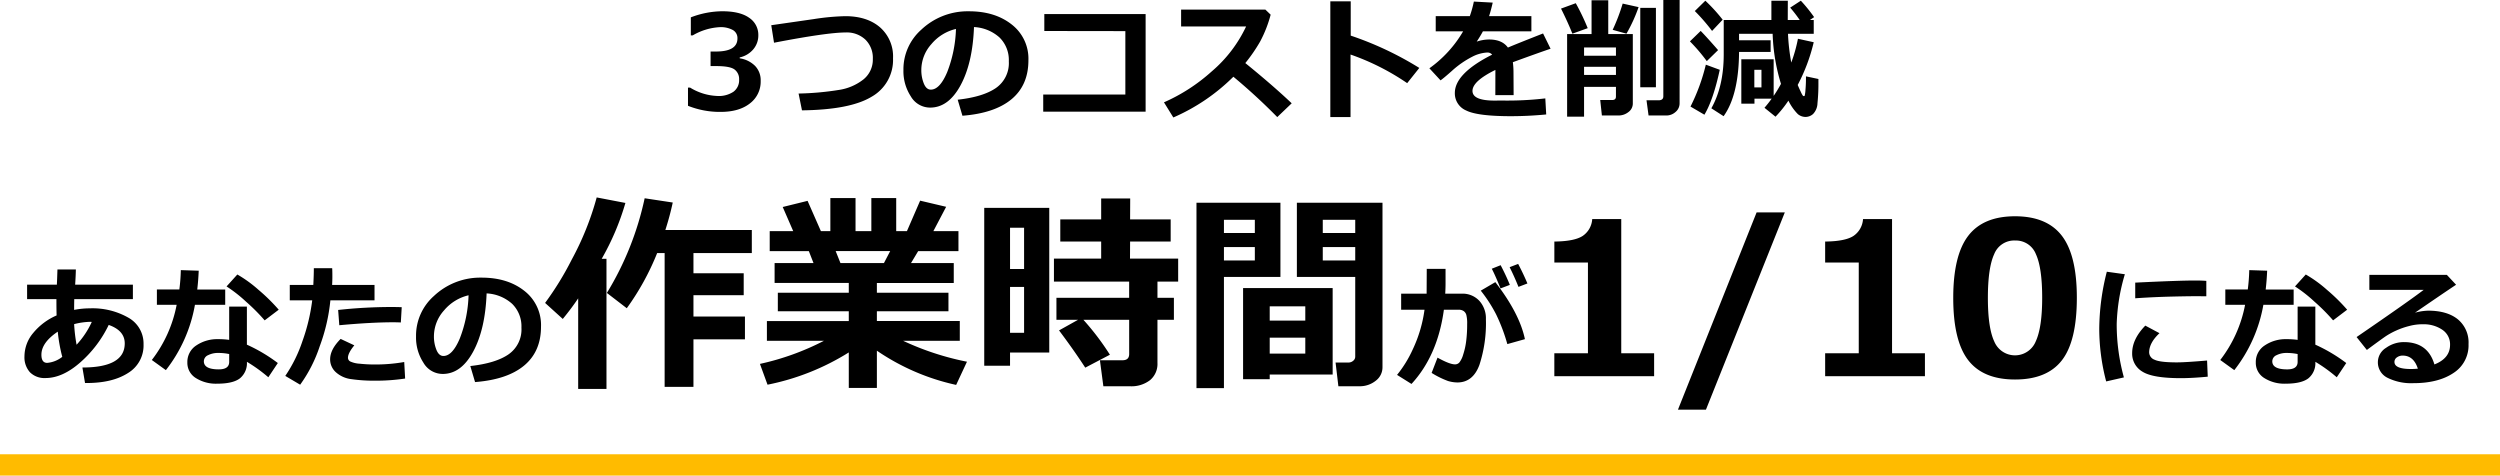
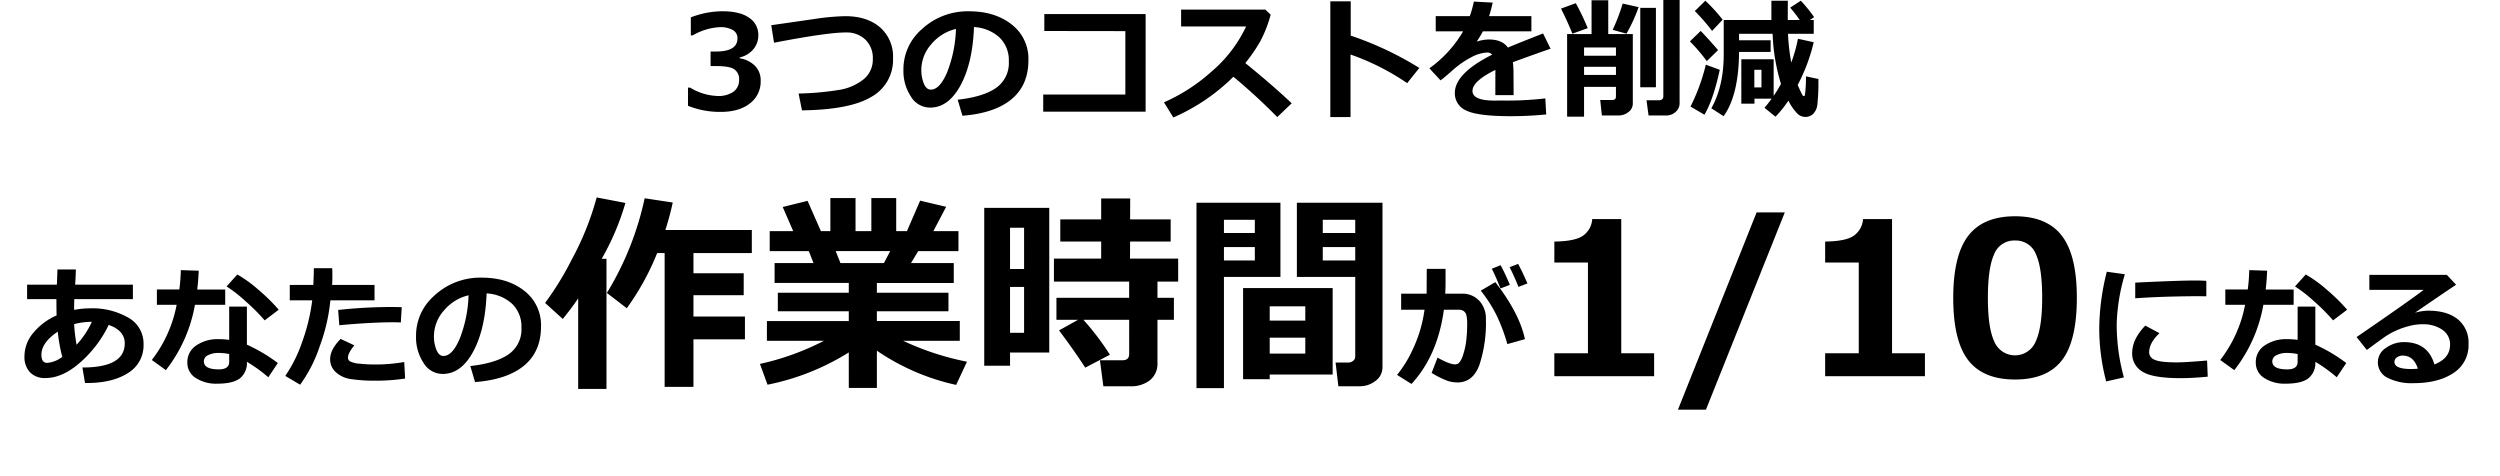
<svg xmlns="http://www.w3.org/2000/svg" width="704" height="133.93" viewBox="0 0 704 133.93">
  <g transform="translate(7274 11554.93)">
    <path d="M-158.262-1.138V-6.269h.578a15.741,15.741,0,0,0,7.75,2.367,7.4,7.4,0,0,0,4.462-1.183,4.027,4.027,0,0,0,1.608-3.46,3.341,3.341,0,0,0-1.256-2.791q-1.256-.985-5.194-.985h-1.59v-4.1h1.5q6.07,0,6.07-3.7a2.6,2.6,0,0,0-1.3-2.358,7.075,7.075,0,0,0-3.7-.8,16.725,16.725,0,0,0-7.588,2.313h-.542v-5.077a25.177,25.177,0,0,1,8.834-1.716q5.022,0,7.6,1.843a5.738,5.738,0,0,1,2.574,4.9,6.022,6.022,0,0,1-1.427,3.984A6.939,6.939,0,0,1-143.7-14.76v.253a7.728,7.728,0,0,1,4.318,2.123,5.8,5.8,0,0,1,1.59,4.219,7.678,7.678,0,0,1-3.035,6.359q-3.035,2.385-8.22,2.385A24.09,24.09,0,0,1-158.262-1.138Zm32.1,1.283-.958-4.733A80.951,80.951,0,0,0-115.742-5.61a14.62,14.62,0,0,0,6.919-2.981,7.155,7.155,0,0,0,2.611-5.754,7.2,7.2,0,0,0-2.087-5.42,7.616,7.616,0,0,0-5.537-2.023q-5.221,0-20.2,2.891l-.777-4.932,12.032-1.734a65.785,65.785,0,0,1,8.8-.813q6.143,0,9.8,3.144a10.891,10.891,0,0,1,3.658,8.726,11.883,11.883,0,0,1-6.043,10.822Q-112.608-.018-126.158.145Zm45.184,1.518-1.337-4.517q7.172-.795,10.786-3.306a8.53,8.53,0,0,0,3.613-7.5,8.892,8.892,0,0,0-2.6-6.694,11.562,11.562,0,0,0-7.208-2.954q-.379,10.117-3.785,16.4T-90.079-.632A6.268,6.268,0,0,1-95.517-3.8a12.936,12.936,0,0,1-2.078-7.254v-.452a14.911,14.911,0,0,1,5.031-11.066A18.987,18.987,0,0,1-79.872-27.75h.741q7.317,0,12.023,3.713A12.166,12.166,0,0,1-62.4-13.947Q-62.4-6.956-67.144-3T-80.974,1.662ZM-82.8-22.782a12.819,12.819,0,0,0-6.91,4.264,10.936,10.936,0,0,0-2.845,7.3,9.987,9.987,0,0,0,.7,3.794q.7,1.734,1.969,1.734,2.547,0,4.625-4.95A36.439,36.439,0,0,0-82.8-22.782ZM-29.394.524H-58.228V-4.318H-35.1v-17.85L-57.921-22.2v-4.77h28.527ZM11.743-1.843,7.678,2.042A166.946,166.946,0,0,0-4.679-9.322,55.044,55.044,0,0,1-21.589,2.15l-2.638-4.264a50.444,50.444,0,0,0,13.45-8.708A37.661,37.661,0,0,0-1.1-23.468l-18.3-.018V-28.22H4.336l1.481,1.427A34.847,34.847,0,0,1,2.864-19.25,45.049,45.049,0,0,1-1.319-13.17Q6.486-6.829,11.743-1.843ZM47.677-11.8,44.263-7.516A67.352,67.352,0,0,0,28.31-15.573V2.042H22.619V-30.55h5.745V-20.9A92.345,92.345,0,0,1,47.677-11.8Zm26.558,7.66H69.086l.018-7.1q-6.45,3.162-6.45,5.908,0,2.728,6.215,2.728l2.005-.018a91.614,91.614,0,0,0,12.285-.6L83.413,1.3q-5.077.488-9.955.488-9.376,0-12.574-1.6a5.221,5.221,0,0,1-3.2-4.941q0-5.492,10.5-10.786a1.684,1.684,0,0,0-1.409-.6,10.349,10.349,0,0,0-4.237,1.21,26.232,26.232,0,0,0-5.718,3.993q-2.2,1.951-3.162,2.638l-3.144-3.4a33.421,33.421,0,0,0,9.5-10.406H52.3v-4.282H61.9a30.881,30.881,0,0,0,1.138-4.1l5.312.289q-.506,2.24-1.03,3.812H79.239V-22.1H65.581q-.47.939-1.734,2.891a11.057,11.057,0,0,1,3.469-.6q3.686,0,5.312,2.276,2.349-1.012,9.9-3.975l2.114,4.3q-3.559,1.21-10.623,3.794A22.045,22.045,0,0,1,74.2-10.5Zm46.738,2.294A3.115,3.115,0,0,1,119.834.6a3.844,3.844,0,0,1-2.6.994h-5l-.578-4.282h3.4q1.337,0,1.337-1.12V-30.93h4.589ZM103.051-6.468H94.072v8.4H89.3v-23.27h6.883v-9.521h4.7v9.521H107.8v19.53A2.95,2.95,0,0,1,106.556.632a4.431,4.431,0,0,1-2.764.958h-4.7l-.47-4.354h3.36q1.066,0,1.066-.958Zm0-8.762v-2.331H94.072v2.331Zm-8.979,5.4h8.979v-2.294H94.072ZM95.1-23l-4.318,1.554q-1.247-3.162-3.2-7.064l4.155-1.518A64.465,64.465,0,0,1,95.1-23Zm14.327-5.926a44.12,44.12,0,0,1-3.415,7.479l-3.884-1.084a53.7,53.7,0,0,0,2.818-7.389Zm4.878,22.565H109.9V-28.708h4.408ZM133.1-25.383l-2.981,3.162a53.63,53.63,0,0,0-4.86-5.6l2.963-2.909A46.158,46.158,0,0,1,133.1-25.383Zm13.8,22.24h-4.842v1.409h-3.7v-12.5h9.105v10.3a36.456,36.456,0,0,0,2.06-3.378,53.857,53.857,0,0,1-2.349-14.092H137.72V-19.6h8.889v3.288H137.72q-.09,12.177-4.354,18.1L129.916-.434Q133.4-6.648,133.4-15.609v-9.684h13.423v-5.438h4.625l-.018,5.438h3.378a39.405,39.405,0,0,0-2.692-3.487l3-1.951a42.9,42.9,0,0,1,3.74,4.625l-1.192.813h1.084v3.884H151.5a58.9,58.9,0,0,0,.921,8.094,41.507,41.507,0,0,0,1.879-6.7l4.444.976A50.5,50.5,0,0,1,154.233-7.01q.4.958.858,1.915A7.126,7.126,0,0,0,155.678-4a.425.425,0,0,0,.325.135.234.234,0,0,0,.19-.108,8.8,8.8,0,0,0,.226-1.671q.145-1.563.145-3.785l3.5.741V-7.9a54.221,54.221,0,0,1-.262,6.043,4.547,4.547,0,0,1-1.247,3.035,3.23,3.23,0,0,1-2.1.822,3.4,3.4,0,0,1-2.186-.8,14.465,14.465,0,0,1-2.656-3.785,32.177,32.177,0,0,1-3.631,4.517L144.875-.578Q145.958-1.825,146.9-3.144Zm-2.873-3.18v-4.95H142.02v4.95Zm-12.213-10.5-3.18,3.107a49.416,49.416,0,0,0-4.751-5.564l3.035-2.945Q128.705-20.379,131.813-16.82Zm.47,5.546Q130.458-2.8,127.964,1.373l-3.92-2.294a54.279,54.279,0,0,0,4.318-11.8ZM-328.055,76.933l-.741-4.372q11.924,0,11.924-6.793,0-3.613-4.517-5.2a33.025,33.025,0,0,1-7.958,10.515q-5.032,4.444-9.837,4.444a5.778,5.778,0,0,1-4.372-1.617,6.265,6.265,0,0,1-1.554-4.526,10.274,10.274,0,0,1,2.484-6.576,17.549,17.549,0,0,1,6.567-4.914q-.054-1.554-.054-4.589h-8.256V49.237h8.383q.072-1.409.163-4.282h5.185q-.036,1.807-.2,4.282h16.26V53.3H-331.09q-.036,1.879-.036,3.035a23.157,23.157,0,0,1,4.444-.434,20.288,20.288,0,0,1,10.849,2.638,8.33,8.33,0,0,1,4.255,7.479,9.055,9.055,0,0,1-4.381,8.1q-4.381,2.809-11.626,2.809Zm1.9-17.2a3.181,3.181,0,0,0-.542-.036,19.457,19.457,0,0,0-4.426.65,45.337,45.337,0,0,0,.687,5.8A23.966,23.966,0,0,0-326.158,59.734Zm-9.575,2.728q-4.607,3.089-4.607,6.5,0,2.294,1.626,2.294a7.894,7.894,0,0,0,4.246-1.7A44.612,44.612,0,0,1-335.733,62.462ZM-296.041,45.3q-.126,2.891-.416,5.293h7.877V54.91h-8.527A41.409,41.409,0,0,1-305.291,73.3l-3.957-2.854a36.575,36.575,0,0,0,6.992-15.537h-5.564V50.592h6.323a51.246,51.246,0,0,0,.416-5.456Zm22.529,10.984-3.957,3a54.009,54.009,0,0,0-5.221-5.239,39.788,39.788,0,0,0-5.51-4.318l3.035-3.36a36.138,36.138,0,0,1,5.971,4.327A51.313,51.313,0,0,1-273.512,56.283Zm-.253,15.013-2.674,4.011a42.913,42.913,0,0,0-6.034-4.354,5.515,5.515,0,0,1-1.951,4.643q-1.951,1.518-6.432,1.518a10.59,10.59,0,0,1-6-1.59,5.018,5.018,0,0,1-2.385-4.408,5.53,5.53,0,0,1,2.529-4.779,10.543,10.543,0,0,1,6.179-1.761,22.059,22.059,0,0,1,3.071.2V55.4h4.986V66.129A45.236,45.236,0,0,1-273.765,71.3Zm-13.694-2.529a14.753,14.753,0,0,0-3.071-.307,6.145,6.145,0,0,0-2.864.623,1.905,1.905,0,0,0-1.2,1.725q0,2.276,4.209,2.276,2.927,0,2.927-2.114Zm29-24.173q.054.668.054,2.313,0,1.229-.072,2.4h11.942v4.336h-12.43a51.226,51.226,0,0,1-3,12.936,39.629,39.629,0,0,1-5.51,10.822l-4.191-2.475a39.771,39.771,0,0,0,4.842-9.819,53.448,53.448,0,0,0,2.746-11.463H-270.4V49.31h6.63q.145-2.909.145-4.715Zm19.584,10.984-.253,4.3q-1.03-.054-2.15-.054-6.125,0-15.176.831l-.325-4.3a136.5,136.5,0,0,1,15.049-.831Q-240,55.524-238.879,55.579Zm.958,20.09a55.311,55.311,0,0,1-8.563.6,44.214,44.214,0,0,1-6.531-.425,7.924,7.924,0,0,1-4.417-1.96,4.858,4.858,0,0,1-1.608-3.631q0-2.782,2.963-5.745l3.848,1.807q-1.789,2.186-1.789,3.5a1.192,1.192,0,0,0,.65,1.048,7.334,7.334,0,0,0,2.62.623,39.51,39.51,0,0,0,4.462.226,46.588,46.588,0,0,0,8.112-.7Zm19.692.994-1.337-4.517q7.172-.795,10.786-3.306a8.53,8.53,0,0,0,3.613-7.5,8.892,8.892,0,0,0-2.6-6.694,11.562,11.562,0,0,0-7.208-2.954q-.379,10.117-3.785,16.4t-8.573,6.278a6.268,6.268,0,0,1-5.438-3.171,12.936,12.936,0,0,1-2.078-7.254v-.452a14.911,14.911,0,0,1,5.031-11.066,18.987,18.987,0,0,1,12.692-5.176h.741q7.317,0,12.023,3.713a12.166,12.166,0,0,1,4.706,10.09q0,6.992-4.742,10.948T-218.229,76.662Zm-1.825-24.444a12.82,12.82,0,0,0-6.91,4.264,10.936,10.936,0,0,0-2.845,7.3,9.987,9.987,0,0,0,.7,3.794q.7,1.734,1.969,1.734,2.547,0,4.625-4.95A36.44,36.44,0,0,0-220.054,52.218ZM-181.216,78.6h-7.969V53.086q-1.816,2.725-4.336,5.8l-4.98-4.512A85.561,85.561,0,0,0-191.016,42.2a81.22,81.22,0,0,0,7.046-17.534l8.086,1.553a71.672,71.672,0,0,1-6.68,15.732h1.348Zm24.492-.586h-8.115V40.342h-2.109A72,72,0,0,1-175.5,55.869l-5.6-4.307A85.209,85.209,0,0,0-170.464,24.9l7.91,1.2a79.714,79.714,0,0,1-2.08,7.734h24.346v6.5h-16.436v5.684h14.15v6.182h-14.15v6.006h14.5v6.416h-14.5Zm43.74-9.7A68.154,68.154,0,0,1-135.864,77.4L-138,71.543a73.157,73.157,0,0,0,18.018-6.5H-136.04V59.473h23.057V56.719h-19.98V51.5h19.98V48.75h-20.889v-5.6h10.957l-1.318-3.369h-11.016V34.16h6.621l-2.959-6.8,7-1.729,3.75,8.525h2.666V24.844h7.09V34.16h4.453V24.844h7V34.16h3.018l3.721-8.584,7.324,1.729-3.6,6.855H-82.1v5.625H-93.442l-2.021,3.369h12.041v5.6h-21.65V51.5h20.156v5.215h-20.156v2.754h23.35v5.566H-97.69A77.909,77.909,0,0,0-79.7,70.928l-3.047,6.533a63.474,63.474,0,0,1-22.324-9.639V78.311h-7.91Zm-3.691-28.535,1.348,3.369h12.246l1.758-3.369Zm77.227,29.18L-46.392,72.6q-3.281-5.039-7.383-10.488l5.361-2.988h-6.094V52.939h20.479v-4.57H-55.21V41.895h13.3v-4.8H-53.423V30.85h11.514V24.961h8.174l-.029,5.889h11.426v6.24H-33.765l-.029,4.8h13.564v6.475h-5.83v4.57h4.629v6.182H-26.06V71.279a5.938,5.938,0,0,1-2.08,4.834,8.577,8.577,0,0,1-5.654,1.729h-7.5l-.967-7.324H-35.9q1.875,0,1.875-1.758V59.121H-46.919A73.674,73.674,0,0,1-39.448,68.965Zm-17.08-.615H-67.573V72.07h-7.266V27.6h18.311Zm-7.09-23.525V33.193h-3.955V44.824Zm0,17.959V49.863h-3.955v12.92ZM37.31,72.48A4.717,4.717,0,0,1,35.391,76.3a7.148,7.148,0,0,1-4.614,1.538H24.888l-.791-6.68h3.662a1.98,1.98,0,0,0,1.289-.483,1.483,1.483,0,0,0,.586-1.187V47.051H13.2V26.162H37.31ZM20.493,34.688h9.141V30.967H20.493Zm9.141,3.955H20.493v3.779h9.141ZM8.569,47.051H-7.339V78.369h-7.734V26.162H8.569ZM1.362,34.688V30.967h-8.7v3.721Zm0,7.734V38.643h-8.7v3.779ZM5.552,74.531V75.85h-7.5V50.186H23.276V74.531Zm10.02-15.176V55.342H5.552v4.014ZM5.552,68.643h10.02V64.16H5.552ZM55.067,48.984q0,1.174-.09,2.782H59.62a6.431,6.431,0,0,1,4.95,2.005,7.32,7.32,0,0,1,1.861,5.185A37.85,37.85,0,0,1,64.606,71.82q-1.825,4.95-6.215,4.95a9.445,9.445,0,0,1-2.647-.416,24.491,24.491,0,0,1-4.6-2.276l1.662-4.3q3.415,1.9,4.932,1.9a1.624,1.624,0,0,0,1.21-.524,6.543,6.543,0,0,0,1.084-2.24,19.957,19.957,0,0,0,.849-3.83,37.8,37.8,0,0,0,.271-4.77,9.6,9.6,0,0,0-.235-2.565,1.99,1.99,0,0,0-.777-1.1,2.426,2.426,0,0,0-1.373-.361H54.6q-1.752,12.9-9.124,20.9l-4.065-2.547a32.964,32.964,0,0,0,4.417-7.172,37.813,37.813,0,0,0,3.315-11.183H42.565V51.767h7.172l.036-6.992h5.293ZM77.416,64.576l-4.95,1.391a49.771,49.771,0,0,0-3.171-8.392,40.064,40.064,0,0,0-4.309-6.657l4.1-2.4Q75.916,57.367,77.416,64.576Zm.7-15.682-2.511.958q-1.192-2.963-2.493-5.546l2.4-.921Q77,46.22,78.12,48.894Zm-4.95.4-2.62.994q-1.5-3.722-2.457-5.546l2.493-.994Q72.176,46.8,73.17,49.292ZM113.8,75h-28.1V68.555h9.463V43.008H85.706V37.09q5.625-.059,7.954-1.567a6.177,6.177,0,0,0,2.71-4.761h8.174V68.555H113.8Zm36.8-46.113L128.392,84.434h-7.881l22.148-55.547ZM190.062,75h-28.1V68.555h9.463V43.008h-9.463V37.09q5.625-.059,7.954-1.567a6.177,6.177,0,0,0,2.71-4.761H180.8V68.555h9.258Zm25.371.938q-8.994,0-13.2-5.464t-4.2-17.534q0-11.953,4.219-17.461t13.184-5.508q8.965,0,13.184,5.493t4.219,17.446q0,12.158-4.189,17.593T215.433,75.938Zm0-39.141a6.046,6.046,0,0,0-5.874,3.853q-1.772,3.853-1.772,12.319,0,8.438,1.816,12.3a6.31,6.31,0,0,0,11.66-.059q1.816-3.926,1.816-12.3,0-8.437-1.772-12.275A6.047,6.047,0,0,0,215.433,36.8Zm30.926,9.5a54.087,54.087,0,0,0-2.294,13.965,56.205,56.205,0,0,0,2.023,15.085L241.1,76.481a58.733,58.733,0,0,1-1.951-14.76,66.156,66.156,0,0,1,2.132-16.133ZM269.3,52.507l-1.518-.018q-2.367-.036-7.859.09t-10.641.488V48.659q12.213-.6,16.91-.6,1.879,0,3.107.108Zm.4,22.637q-4.426.416-7.57.416-7.931,0-10.822-1.834a5.845,5.845,0,0,1-2.891-5.23q0-3.92,3.7-7.732l3.993,2.132q-2.909,2.71-2.909,5.438a2.272,2.272,0,0,0,1.518,2.032q1.518.75,6.287.75,2.421,0,8.509-.524ZM286.43,45.3q-.126,2.891-.416,5.293h7.877V54.91h-8.527A41.409,41.409,0,0,1,277.18,73.3l-3.957-2.854a36.575,36.575,0,0,0,6.992-15.537H274.65V50.592h6.323a51.246,51.246,0,0,0,.416-5.456Zm22.529,10.984-3.957,3a54.009,54.009,0,0,0-5.221-5.239,39.788,39.788,0,0,0-5.51-4.318l3.035-3.36a36.138,36.138,0,0,1,5.971,4.327A51.313,51.313,0,0,1,308.958,56.283ZM308.706,71.3l-2.674,4.011A42.913,42.913,0,0,0,300,70.953a5.515,5.515,0,0,1-1.951,4.643q-1.951,1.518-6.432,1.518a10.59,10.59,0,0,1-6-1.59,5.018,5.018,0,0,1-2.385-4.408,5.53,5.53,0,0,1,2.529-4.779,10.543,10.543,0,0,1,6.179-1.761,22.059,22.059,0,0,1,3.071.2V55.4H300V66.129A45.236,45.236,0,0,1,308.706,71.3Zm-13.694-2.529a14.753,14.753,0,0,0-3.071-.307,6.145,6.145,0,0,0-2.864.623,1.905,1.905,0,0,0-1.2,1.725q0,2.276,4.209,2.276,2.927,0,2.927-2.114Zm38.518,2.927q4.408-1.734,4.408-5.528a4.918,4.918,0,0,0-2.177-4.237,9.244,9.244,0,0,0-5.483-1.545h-.452a14.171,14.171,0,0,0-3.387.488,21.347,21.347,0,0,0-3.649,1.265,20.6,20.6,0,0,0-2.873,1.554q-1.165.777-5.411,3.92l-2.891-3.631q14.76-10.117,18.879-13.279H315.209V46.473h21.824l2.6,2.782q-3.884,2.583-11.581,7.877a15.291,15.291,0,0,1,3.722-.578q5.33,0,8.347,2.43a8.444,8.444,0,0,1,3.017,6.983,9.216,9.216,0,0,1-4.273,8.157q-4.273,2.845-11.246,2.845a14.945,14.945,0,0,1-7.308-1.518,4.827,4.827,0,0,1-2.7-4.444,4.753,4.753,0,0,1,2.3-3.984,8.574,8.574,0,0,1,5.031-1.617Q331.686,65.407,333.529,71.694Zm-4.661,1.192q-1.174-3.686-4.282-3.686a2.721,2.721,0,0,0-1.608.5,1.516,1.516,0,0,0-.7,1.292q0,1.987,4.661,1.987Q327.964,72.977,328.868,72.886Z" transform="translate(-6922 -11524)" />
-     <rect width="704" height="6" transform="translate(-7274 -11427)" fill="#fb0" />
  </g>
</svg>